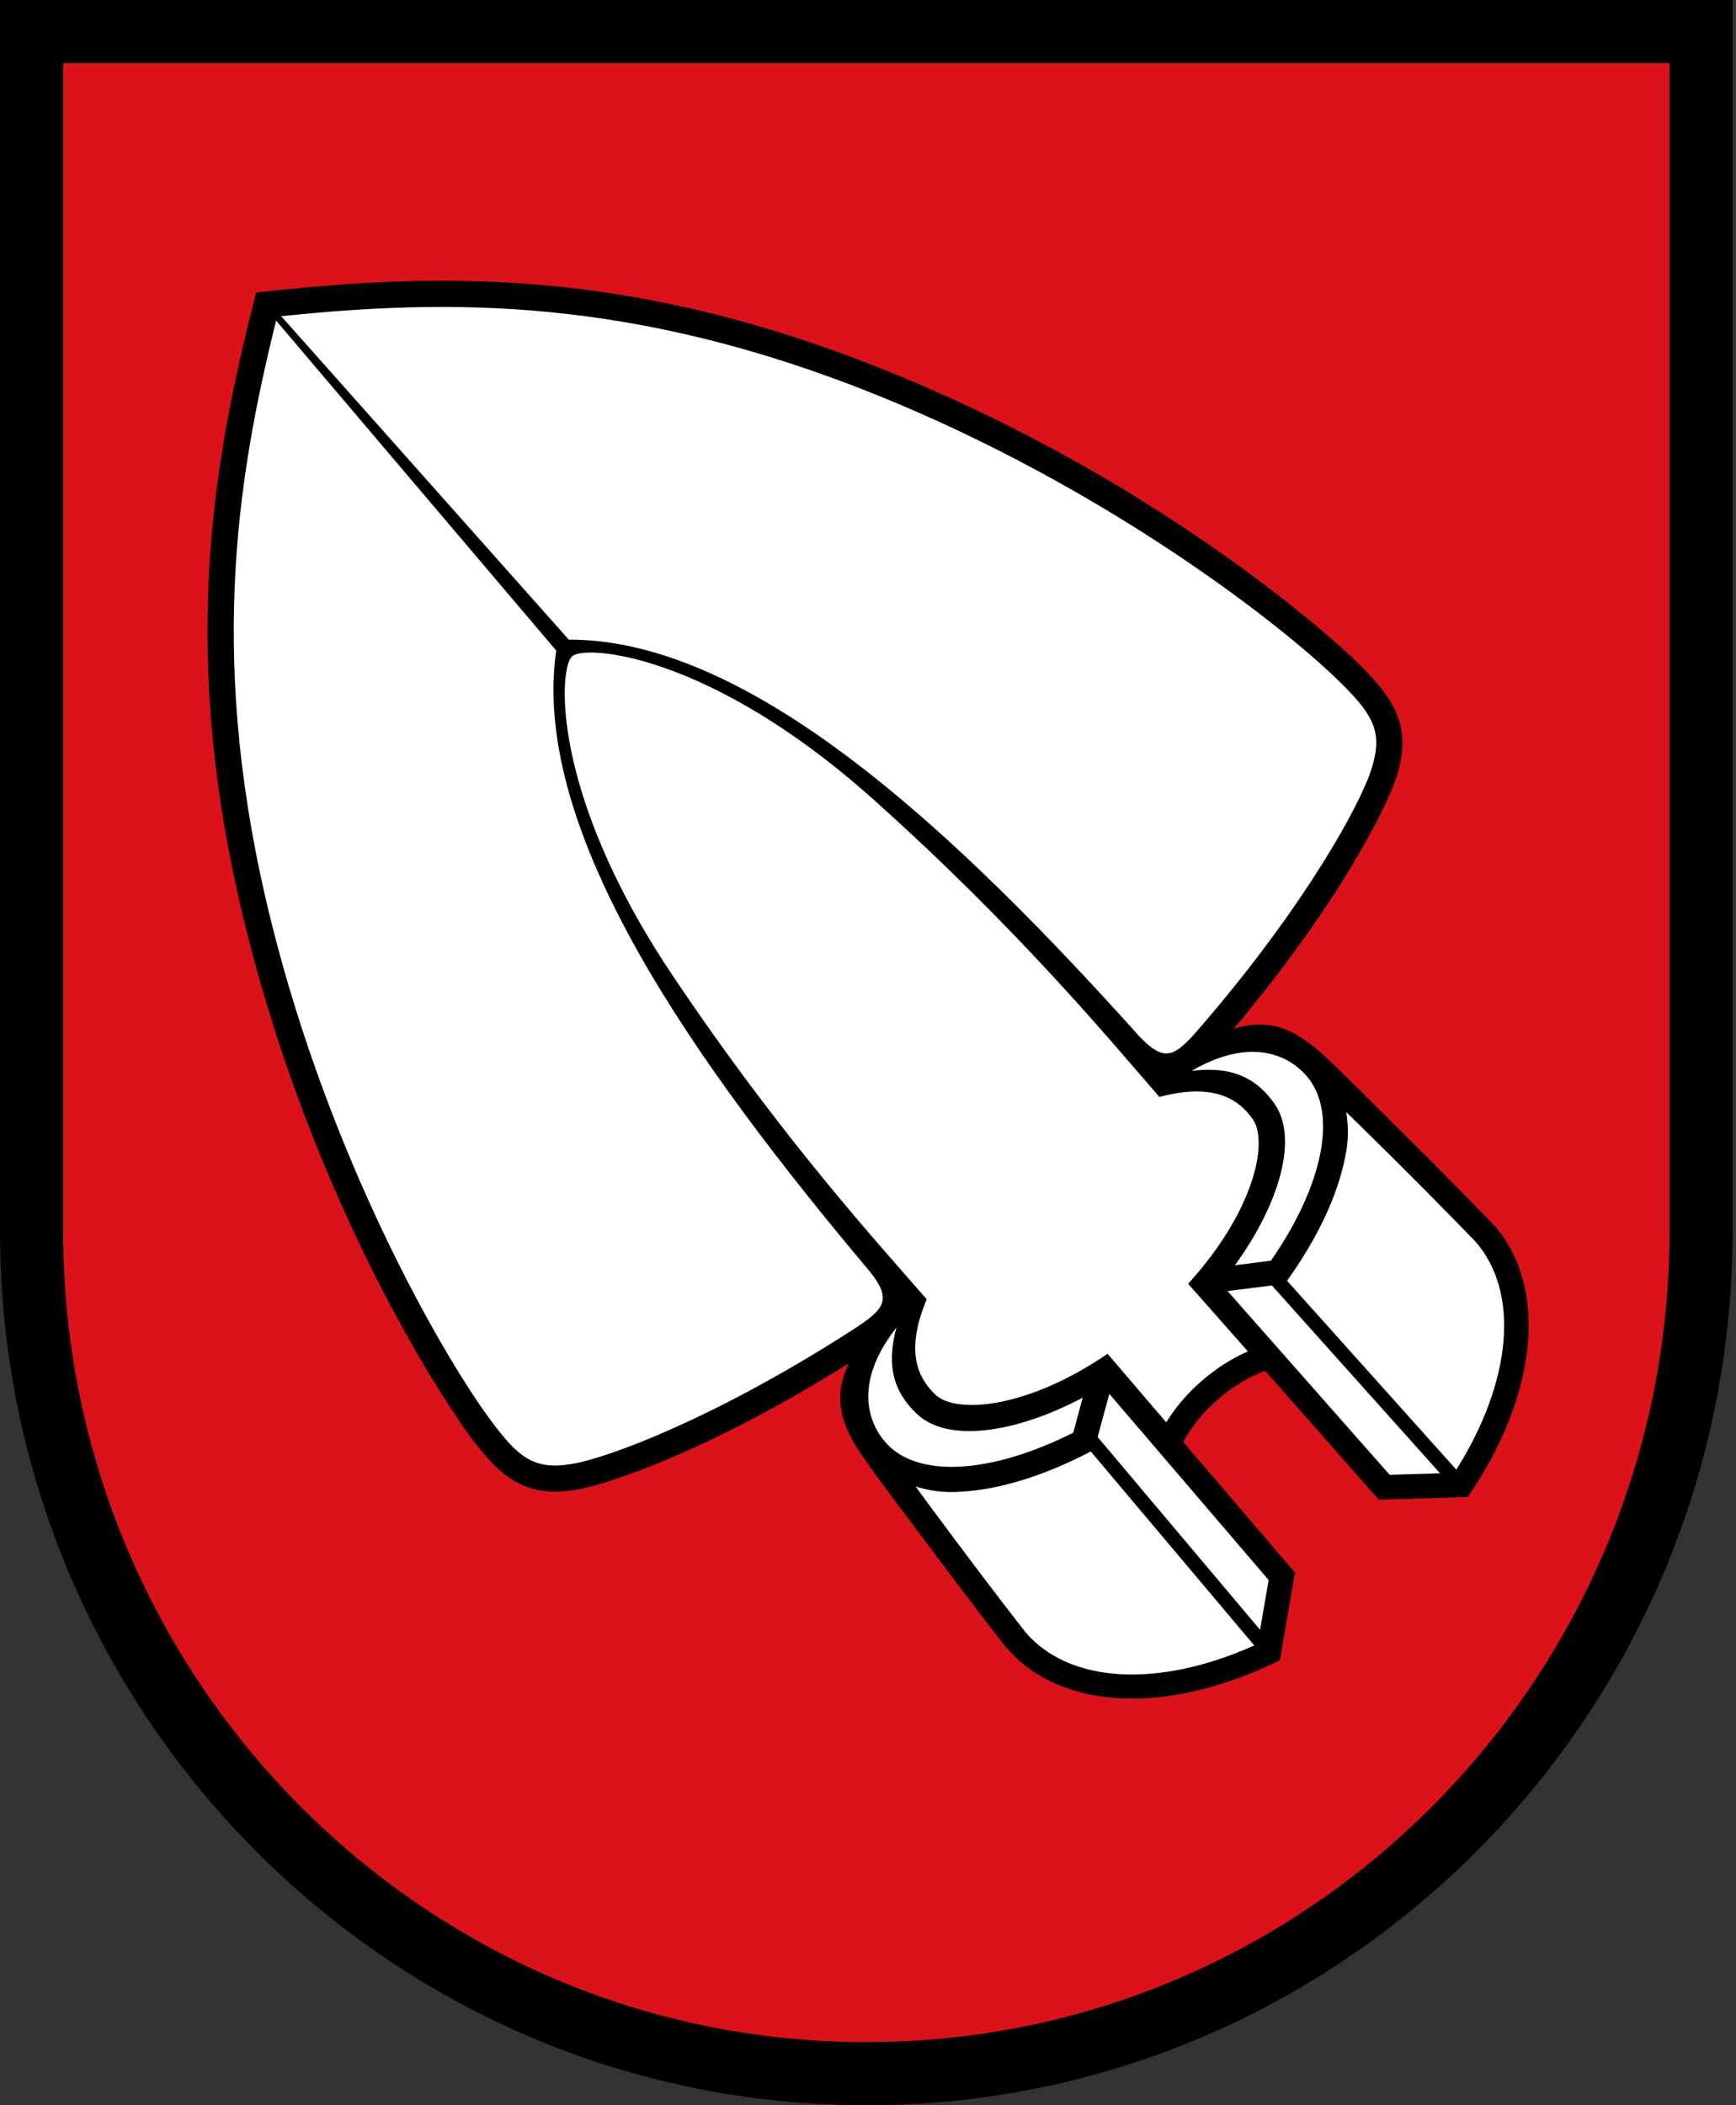
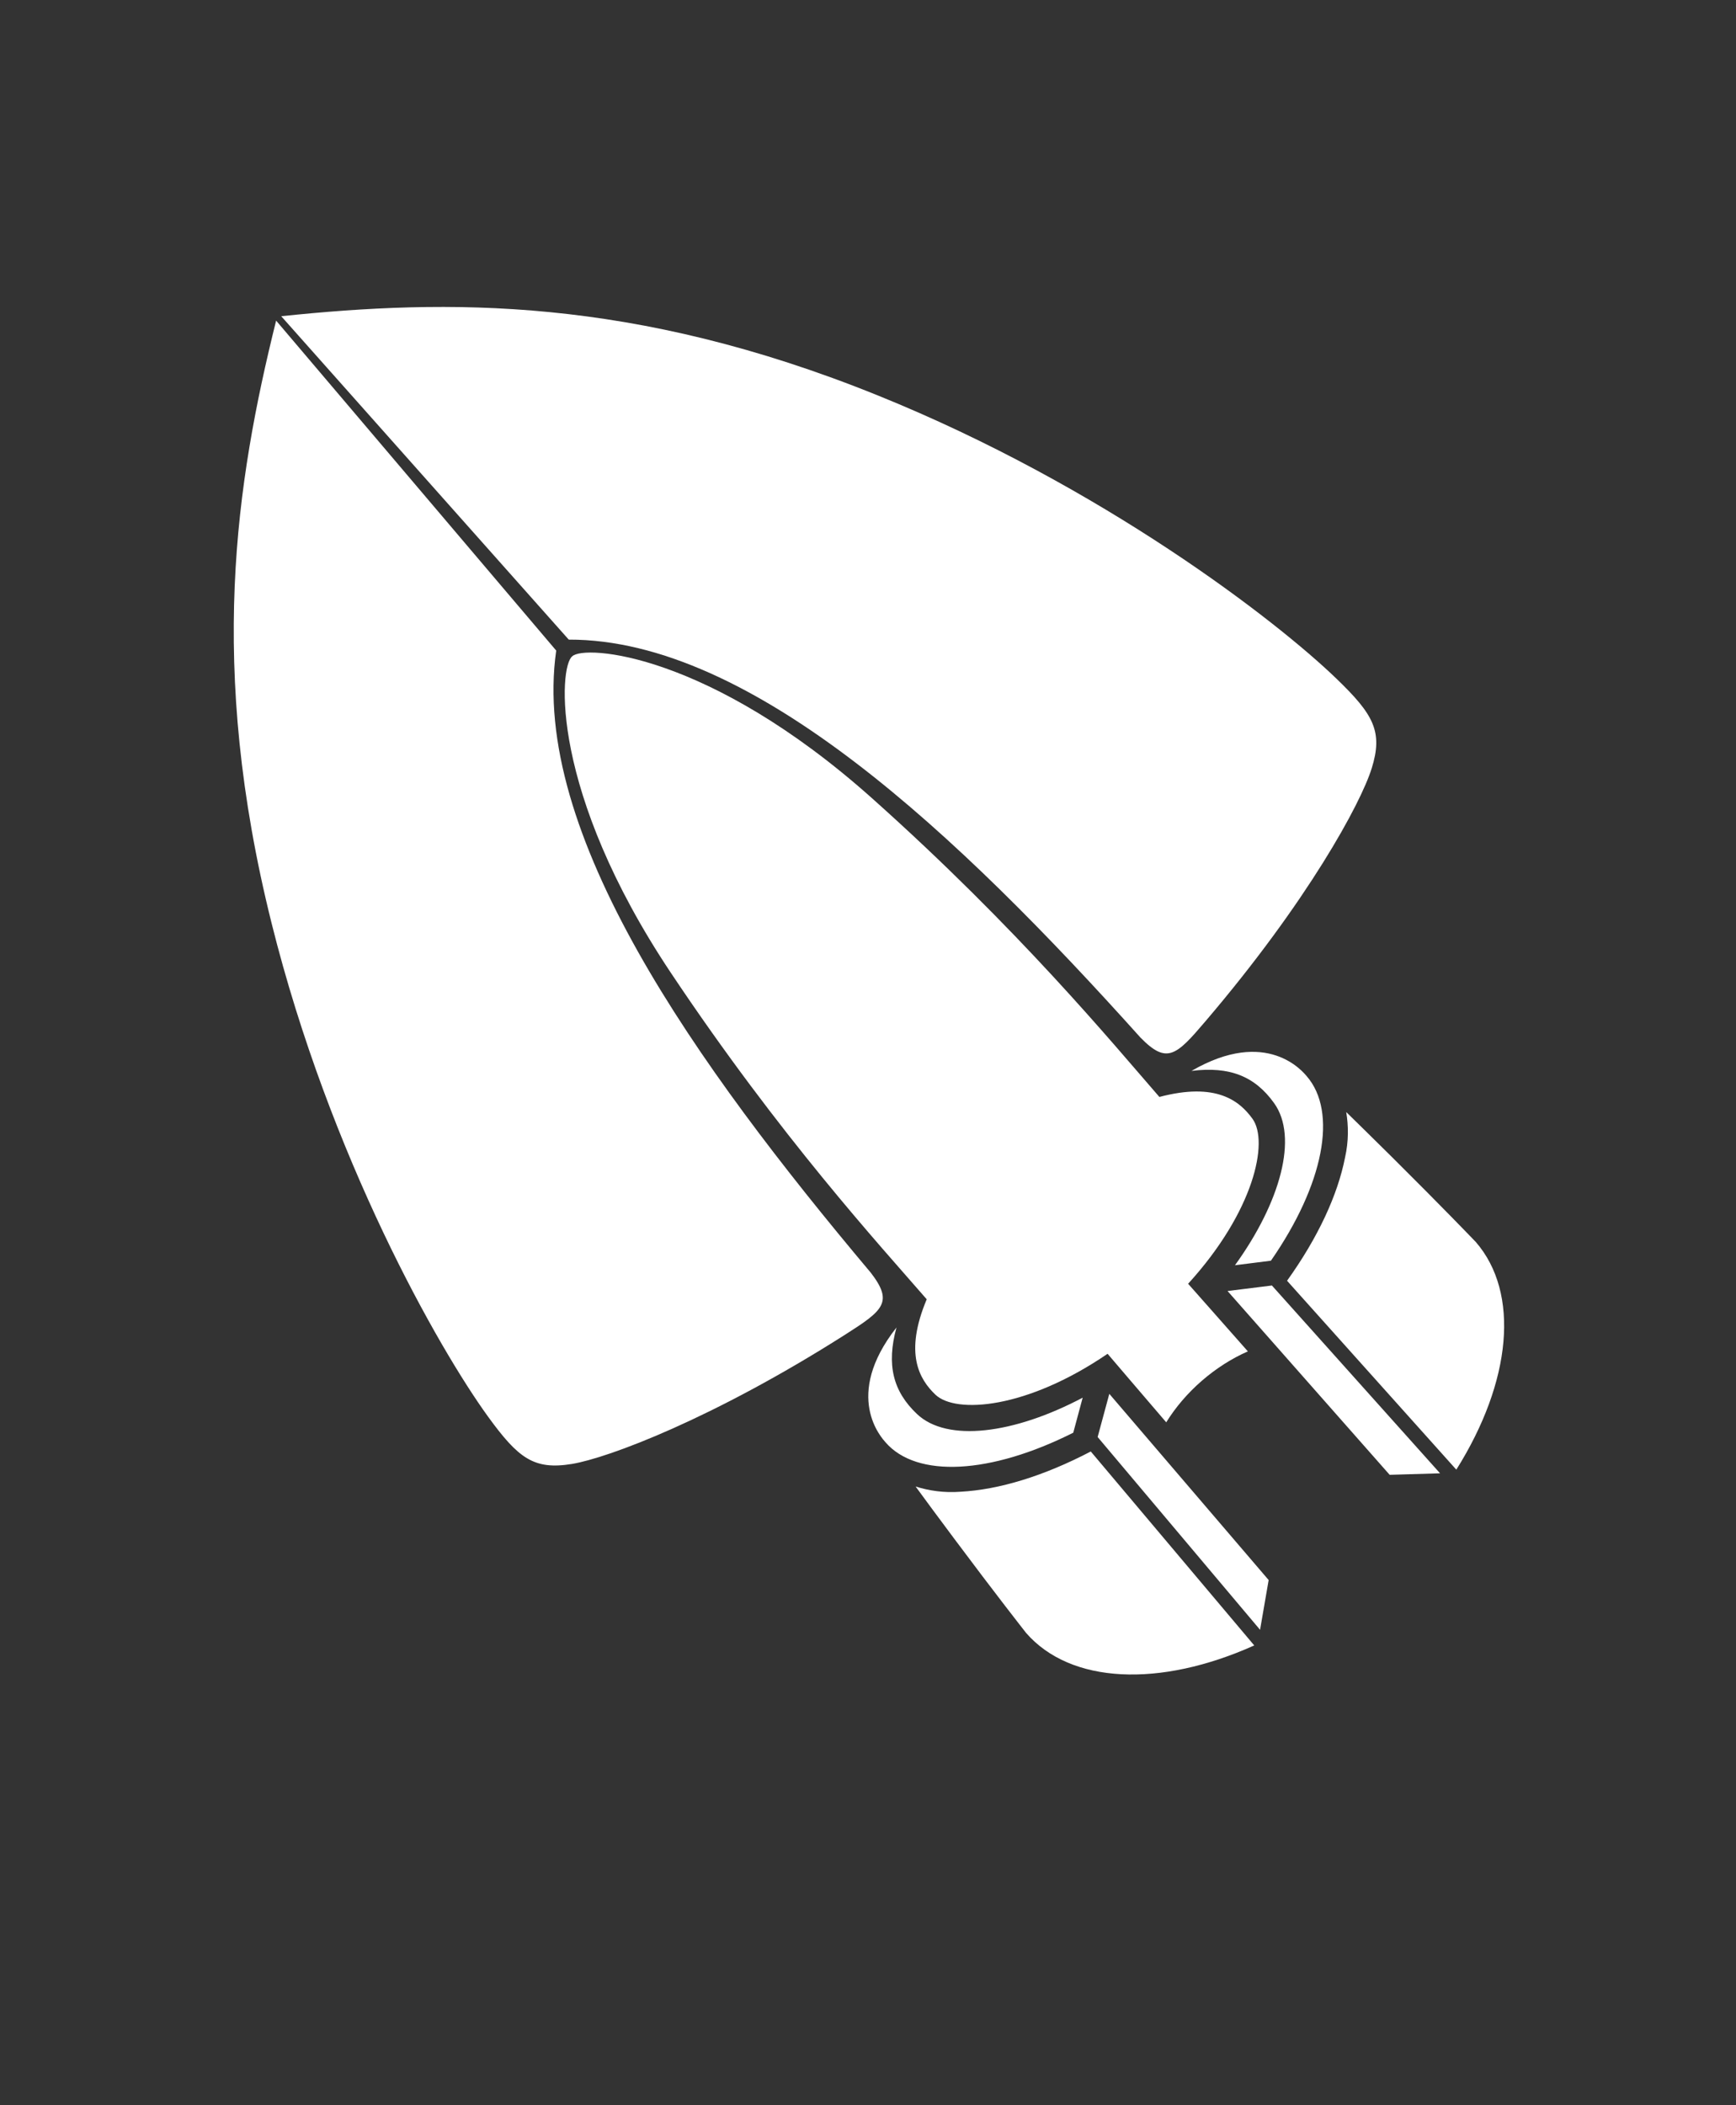
<svg xmlns="http://www.w3.org/2000/svg" width="165" height="200" viewBox="0 0 165 200" fill="none">
  <rect x="0" y="0" width="165" height="200" fill="#333333" stroke="none" />
-   <path d="M0 0V116.998C0 162.693 36.865 200.062 82.34 200C127.815 200.062 164.68 162.693 164.68 116.998V0H0Z" fill="#DA121A" />
-   <path d="M128.746 62.677C128.051 62.01 111.494 46.226 84.364 35.26C59.486 25.205 41.031 25.928 24.347 27.799C20.18 44.051 16.896 62.231 23.392 88.262C30.472 116.655 43.8 135.256 44.363 136.033C47.531 140.398 49.898 142.335 54.766 141.535C57.586 141.071 67.327 137.904 80.686 129.51C79.119 132.793 79.892 135.359 82.094 138.511C83.7 140.812 85.035 142.528 88.827 147.6C92.999 153.185 95.692 156.59 95.714 156.623H95.736H95.747C100.902 162.55 111.15 162.926 121.652 157.721L122.033 155.47L122.447 153.086L123.082 149.399L112.458 136.993C113.247 135.542 114.368 134.145 115.764 132.937C117.143 131.734 118.705 130.801 120.245 130.232L131.051 142.473L134.787 142.357H134.815L137.232 142.287L139.517 142.214C146.133 132.539 147.188 122.346 142.033 116.419H142.018L141.996 116.397C141.968 116.364 138.971 113.229 134.021 108.317C129.523 103.858 128.011 102.302 125.958 100.387C123.138 97.771 120.704 96.651 117.244 97.749C127.409 85.68 131.896 76.474 132.752 73.749C134.22 69.036 132.636 66.426 128.751 62.678" fill="black" />
  <path d="M130.371 73.002C129.344 76.313 124.284 85.645 114.576 97.02C111.8 100.281 110.912 101.148 108.395 98.57C91.115 79.33 71.519 60.721 54.057 60.765L26.729 30.041C42.54 28.396 60.128 28.148 83.435 37.568C104.792 46.2 121.282 58.937 127.022 64.473C130.549 67.873 131.47 69.495 130.372 73.005M124.195 102.237C127.159 105.648 125.823 112.524 120.796 119.77L117.38 120.201C121.717 114.196 123.406 108.021 121.105 104.809C119.284 102.259 116.888 101.282 113.246 101.74C120.426 97.574 123.853 101.84 124.195 102.237ZM127.954 105.648C129.063 106.729 130.426 108.07 132.363 109.985C137.054 114.643 139.979 117.69 140.266 117.988C144.482 122.844 143.671 131.266 138.417 139.621L122.33 121.674C125.277 117.563 127.142 113.529 127.843 109.958C128.191 108.413 128.169 106.945 127.954 105.648ZM132.082 140.111C131.441 139.388 119.079 125.382 116.673 122.65C118.136 122.473 119.946 122.247 120.89 122.126L136.872 139.968C135.007 140.023 132.633 140.1 132.082 140.111ZM82.74 120.877C84.942 123.719 83.959 124.481 80.35 126.782C67.728 134.807 57.785 138.51 54.367 139.078C50.731 139.674 49.257 138.532 46.376 134.569C41.702 128.118 31.376 110.011 25.802 87.66C19.721 63.271 22.414 45.894 26.244 30.459L52.866 61.806C50.389 79.09 66.089 101.081 82.738 120.878M87.148 134.328C90.007 137.048 96.359 136.243 102.904 132.782L102.01 136.11C94.135 140.067 87.137 140.442 84.168 137.026C83.826 136.629 80.078 132.65 85.205 126.116C84.24 129.664 84.874 132.17 87.148 134.328ZM120.581 150.106C120.487 150.658 120.084 152.992 119.764 154.835L104.327 136.52C104.575 135.609 105.05 133.854 105.436 132.419C107.803 135.184 119.956 149.378 120.579 150.107M119.211 156.321C110.21 160.355 101.755 159.98 97.528 155.134C97.274 154.809 94.663 151.492 90.706 146.194C89.078 144.014 87.936 142.474 87.025 141.222C88.278 141.619 89.73 141.84 91.302 141.718C94.939 141.525 99.2 140.234 103.675 137.894L119.211 156.321Z" fill="white" />
  <path d="M110.194 104.212C105.74 99.102 96.832 88.274 82.865 75.819C67.374 62.006 55.525 61.227 54.389 62.353C53.119 63.319 52.242 75.162 63.765 92.424C74.157 107.987 83.638 118.318 88.081 123.435C85.923 128.578 87.374 131.034 88.908 132.497C90.851 134.34 97.589 133.86 105.272 128.612C106.508 130.057 107.302 130.985 107.313 131.001L110.845 135.124C111.723 133.705 112.871 132.359 114.223 131.183C115.592 129.997 117.076 129.053 118.605 128.385L115.007 124.312C114.996 124.295 114.179 123.38 112.926 121.961C119.195 115.085 120.608 108.479 119.052 106.299C117.81 104.572 115.586 102.789 110.194 104.213" fill="white" />
-   <path d="M3 116.998V3H161.68V116.998C161.68 161.066 126.129 197.059 82.344 197L82.336 197C38.551 197.059 3 161.066 3 116.998Z" stroke="black" stroke-width="6" />
</svg>